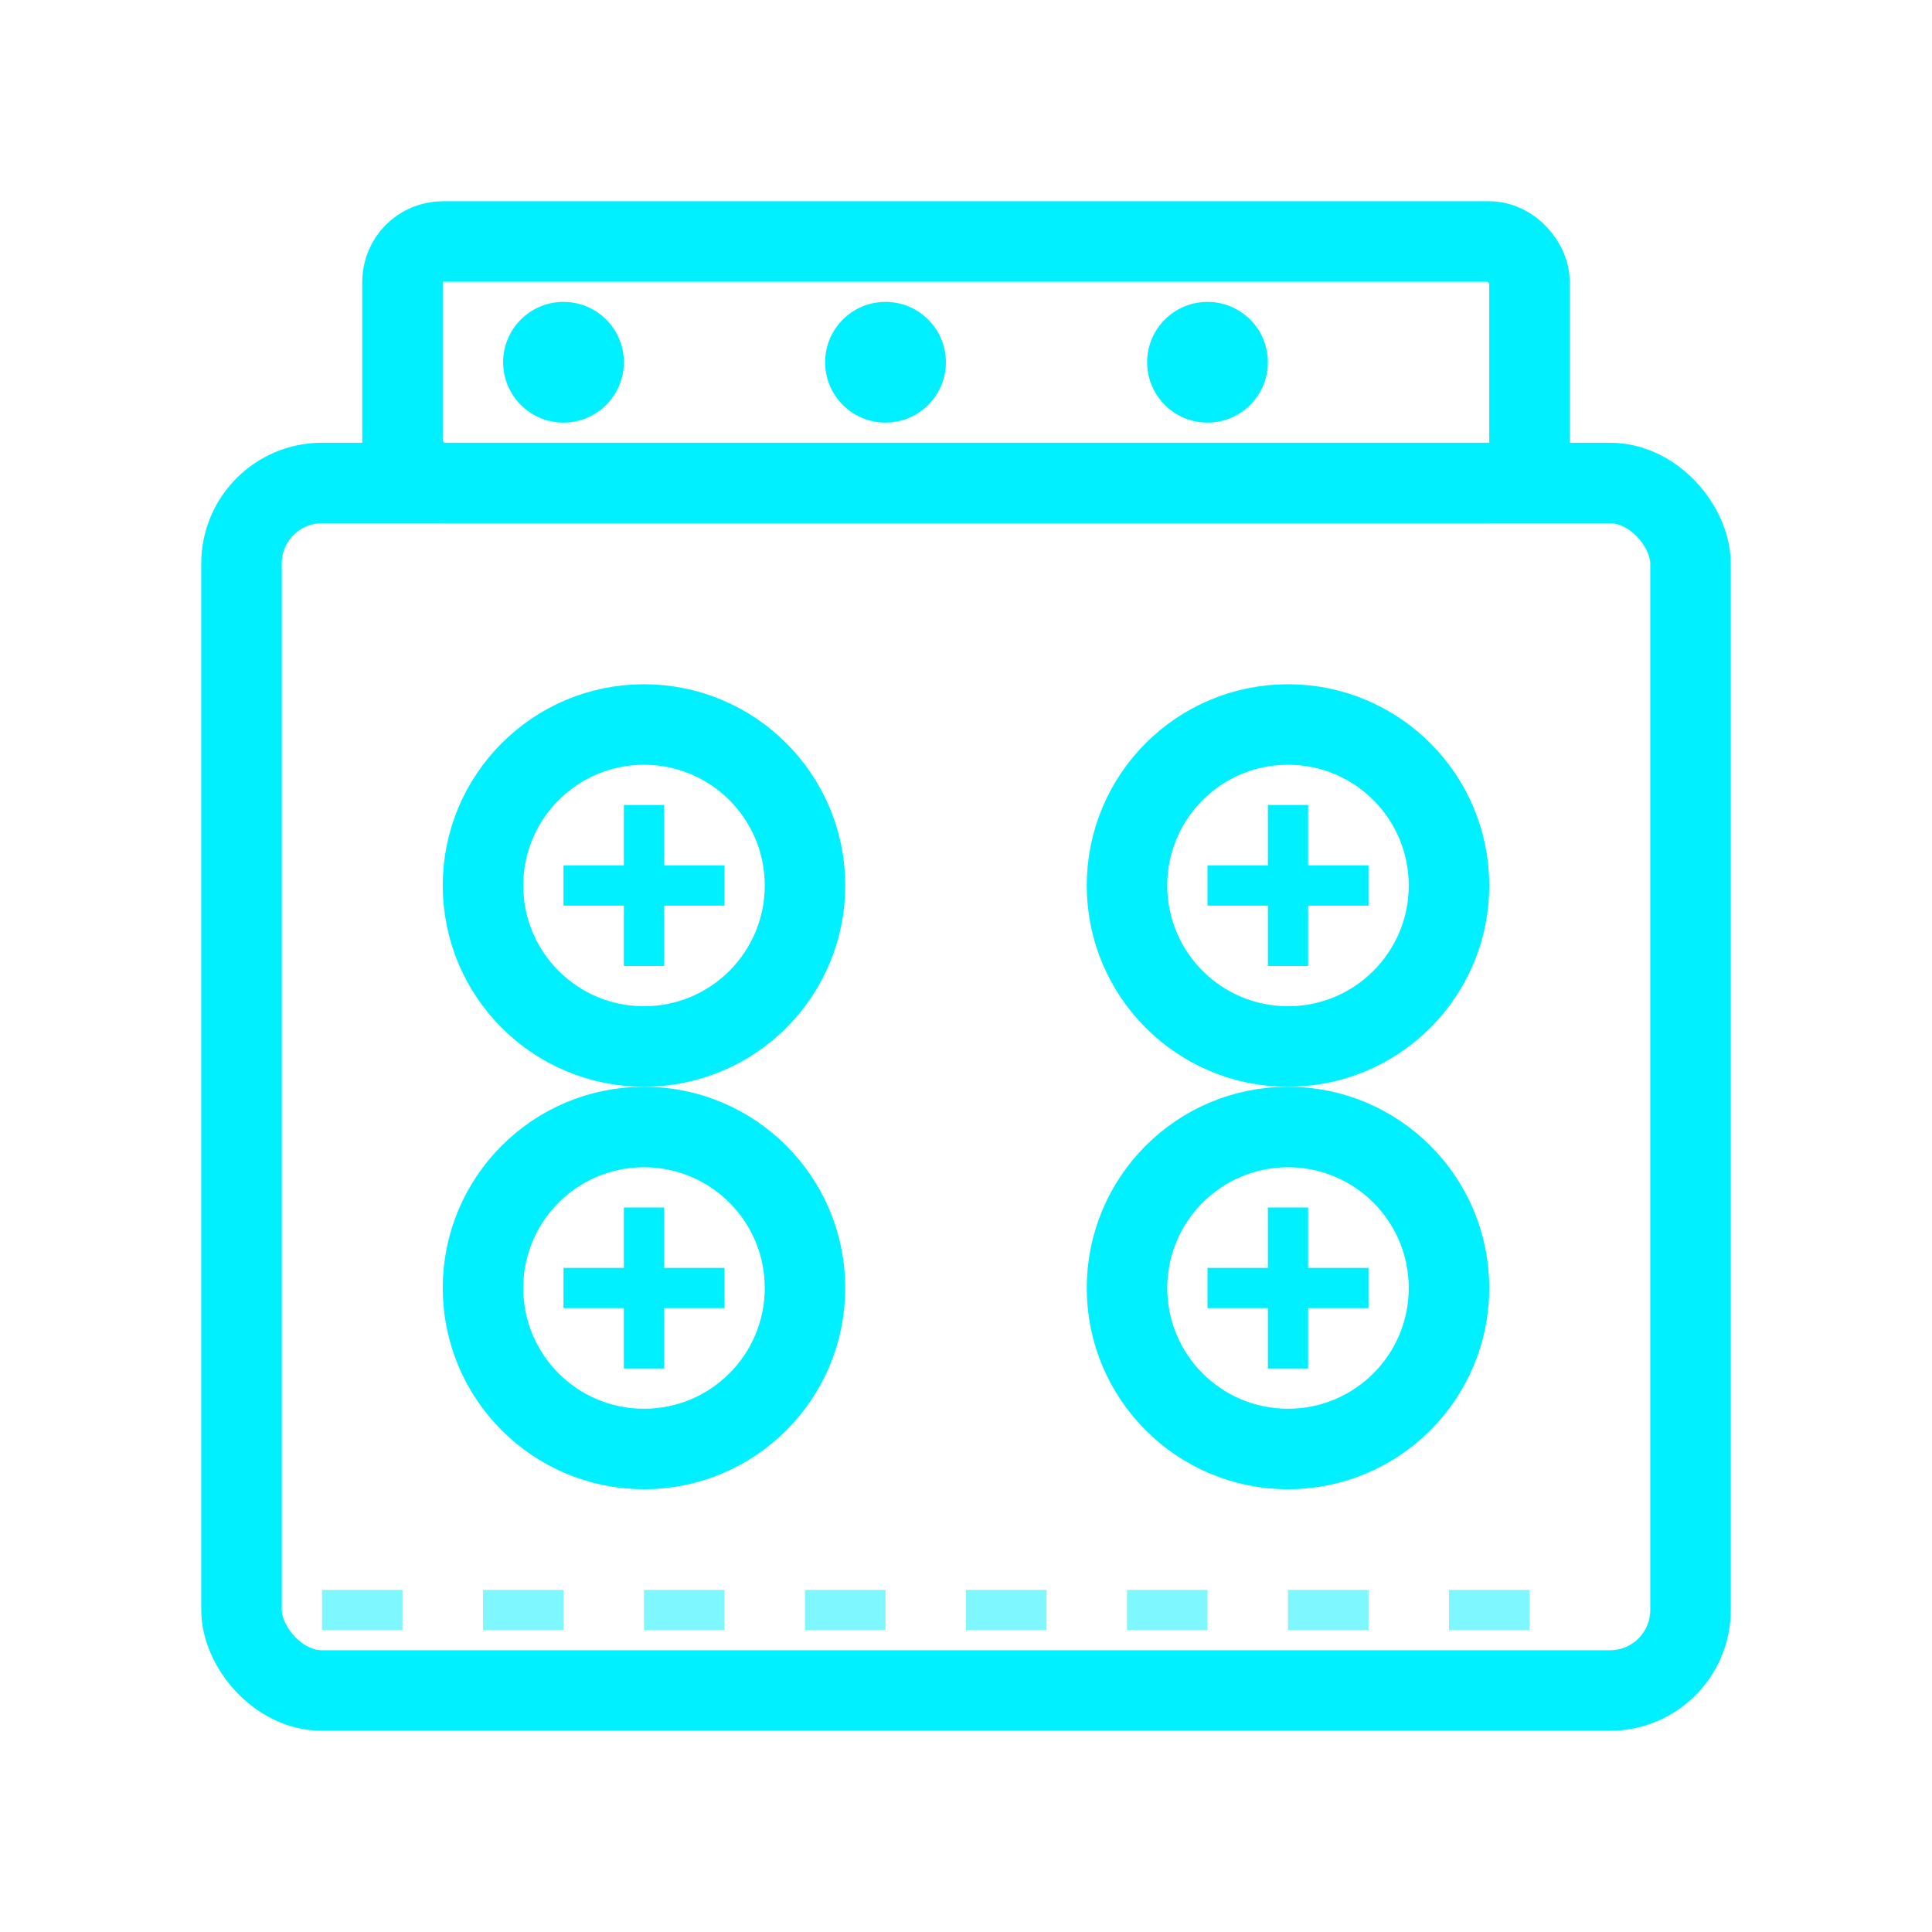
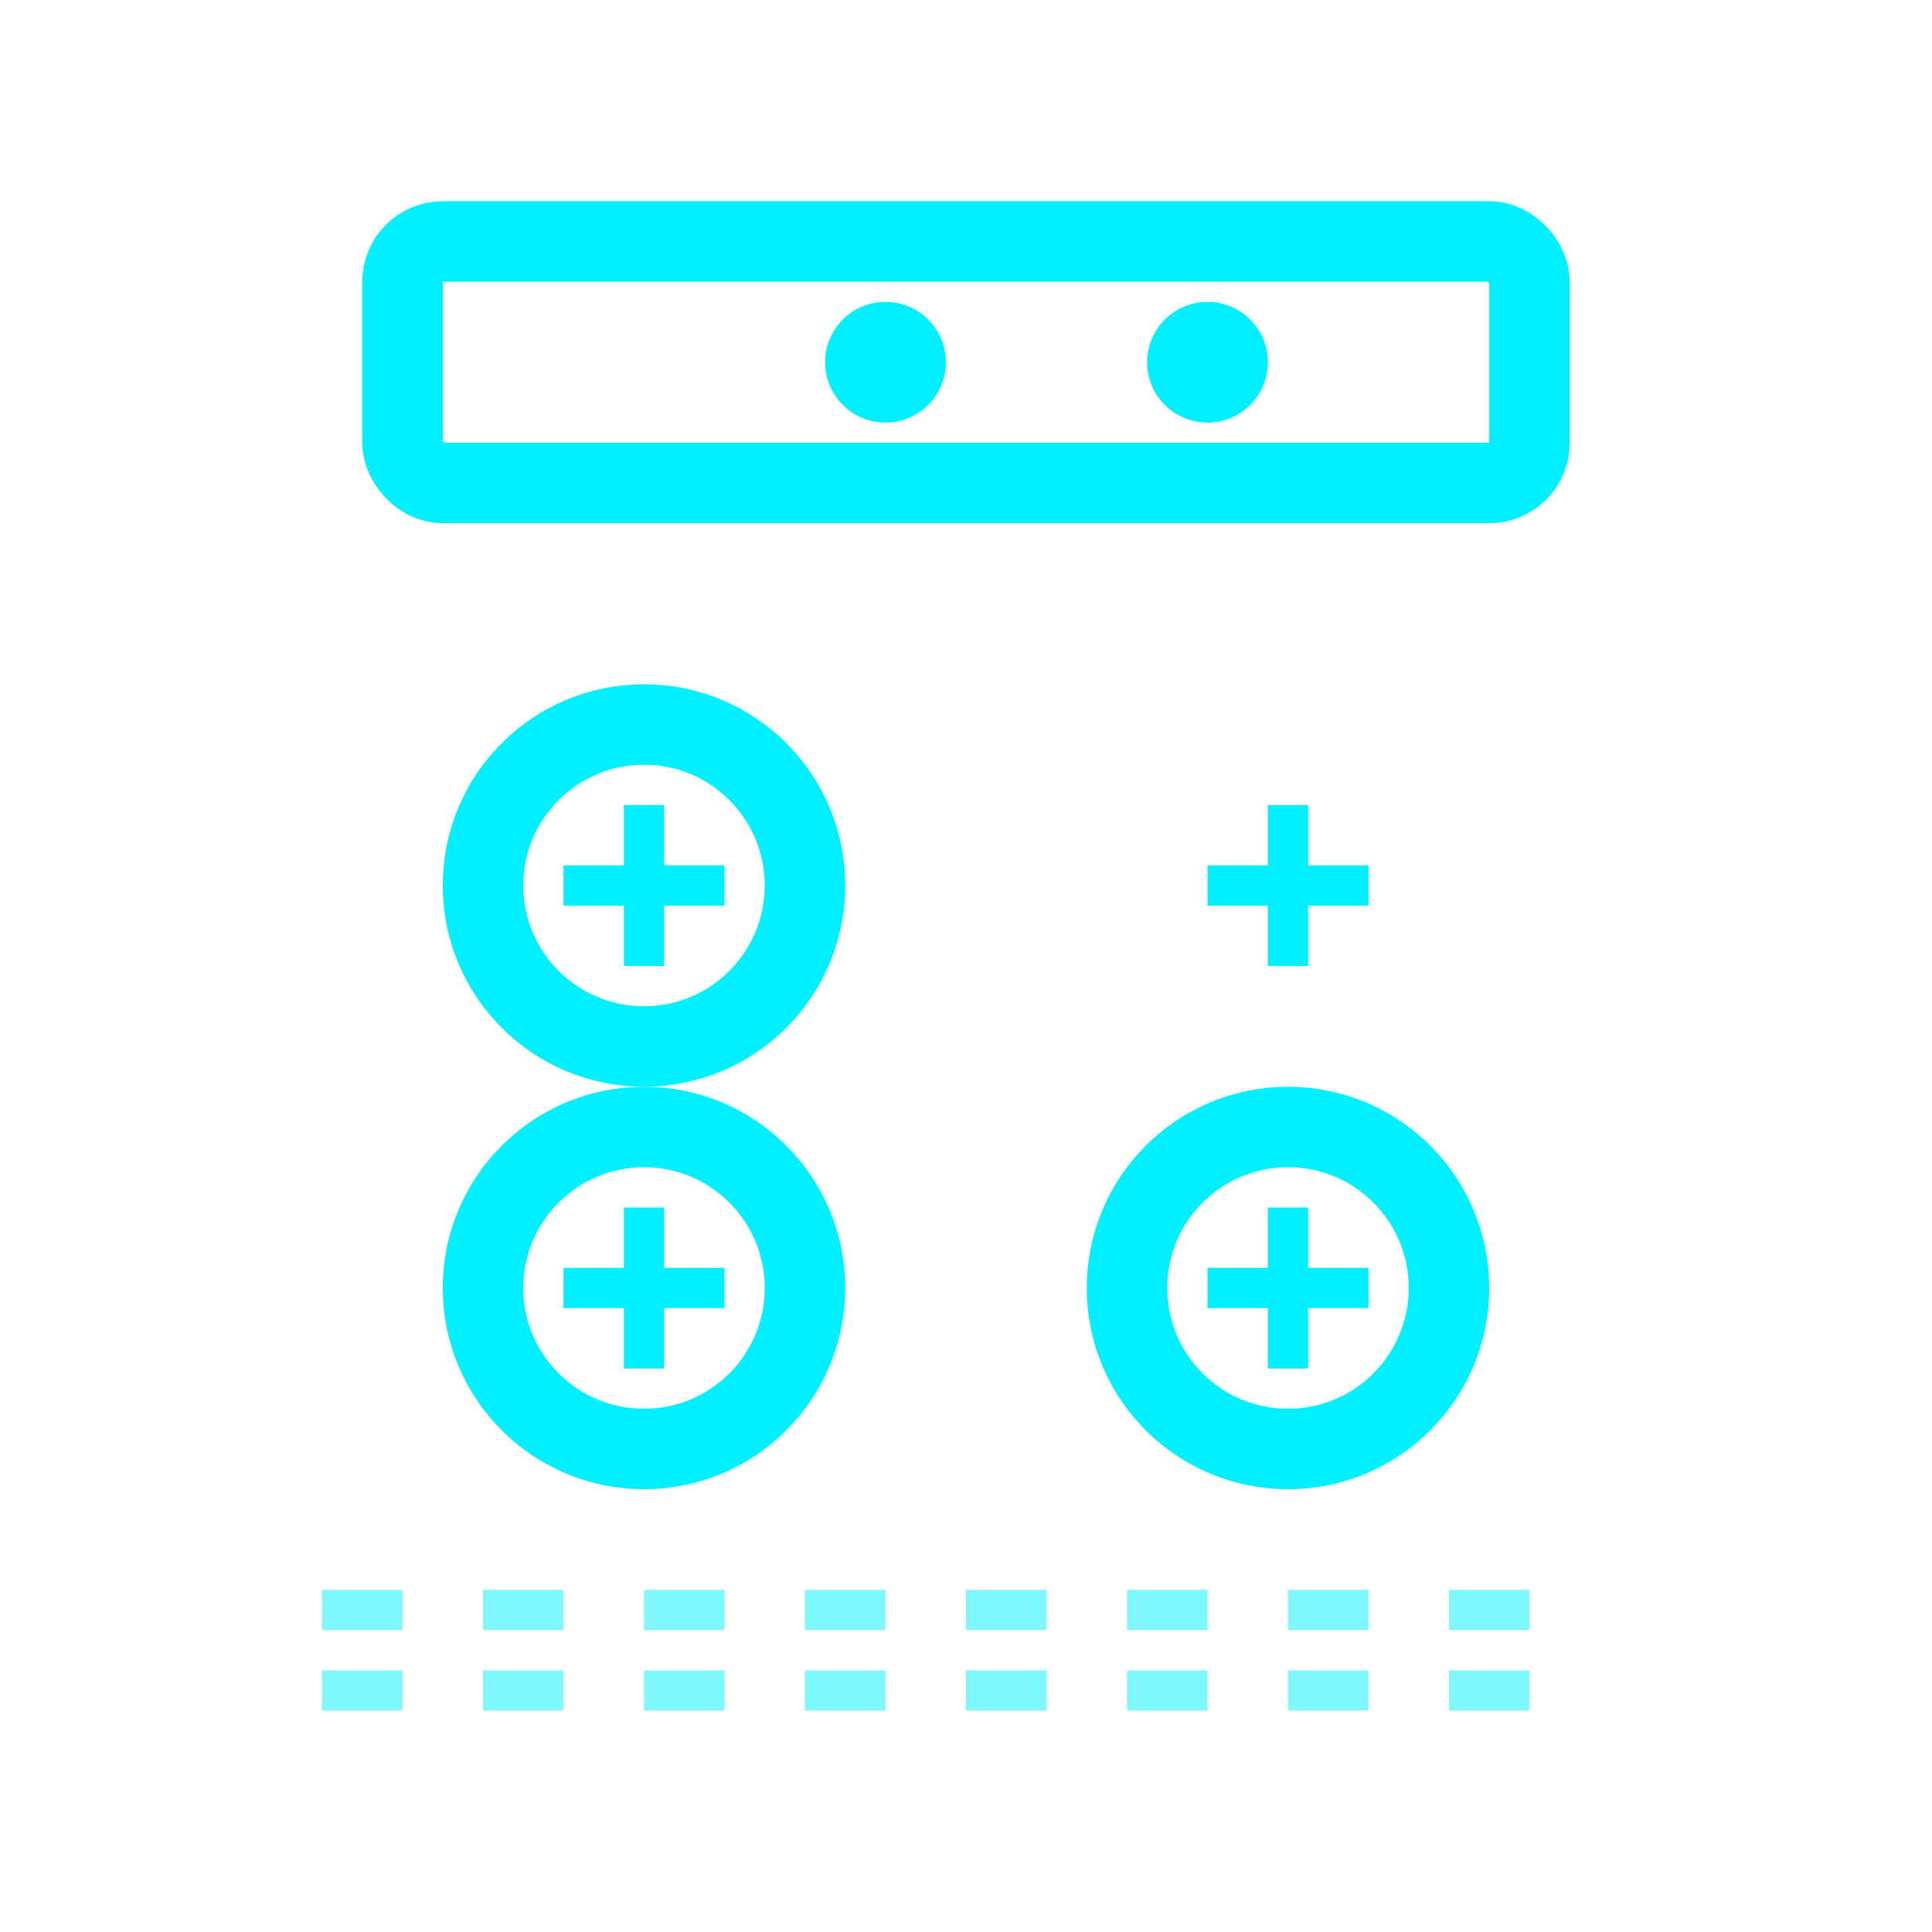
<svg xmlns="http://www.w3.org/2000/svg" width="48" height="48" viewBox="0 0 48 48" fill="none">
-   <rect x="6" y="12" width="36" height="30" rx="2" stroke="#00F0FF" stroke-width="2" />
  <circle cx="16" cy="22" r="4" stroke="#00F0FF" stroke-width="2" />
-   <circle cx="32" cy="22" r="4" stroke="#00F0FF" stroke-width="2" />
  <circle cx="16" cy="32" r="4" stroke="#00F0FF" stroke-width="2" />
  <circle cx="32" cy="32" r="4" stroke="#00F0FF" stroke-width="2" />
  <rect x="10" y="6" width="28" height="6" rx="1" stroke="#00F0FF" stroke-width="2" />
-   <circle cx="14" cy="9" r="1.5" fill="#00F0FF" />
  <circle cx="22" cy="9" r="1.5" fill="#00F0FF" />
  <circle cx="30" cy="9" r="1.5" fill="#00F0FF" />
  <path d="M16 20L16 24M14 22L18 22" stroke="#00F0FF" stroke-width="1" />
  <path d="M32 20L32 24M30 22L34 22" stroke="#00F0FF" stroke-width="1" />
  <path d="M16 30L16 34M14 32L18 32" stroke="#00F0FF" stroke-width="1" />
  <path d="M32 30L32 34M30 32L34 32" stroke="#00F0FF" stroke-width="1" />
  <path d="M8 42L40 42" stroke="#00F0FF" stroke-opacity="0.5" stroke-width="1" stroke-dasharray="2 2" />
  <path d="M8 40L40 40" stroke="#00F0FF" stroke-opacity="0.5" stroke-width="1" stroke-dasharray="2 2" />
</svg>